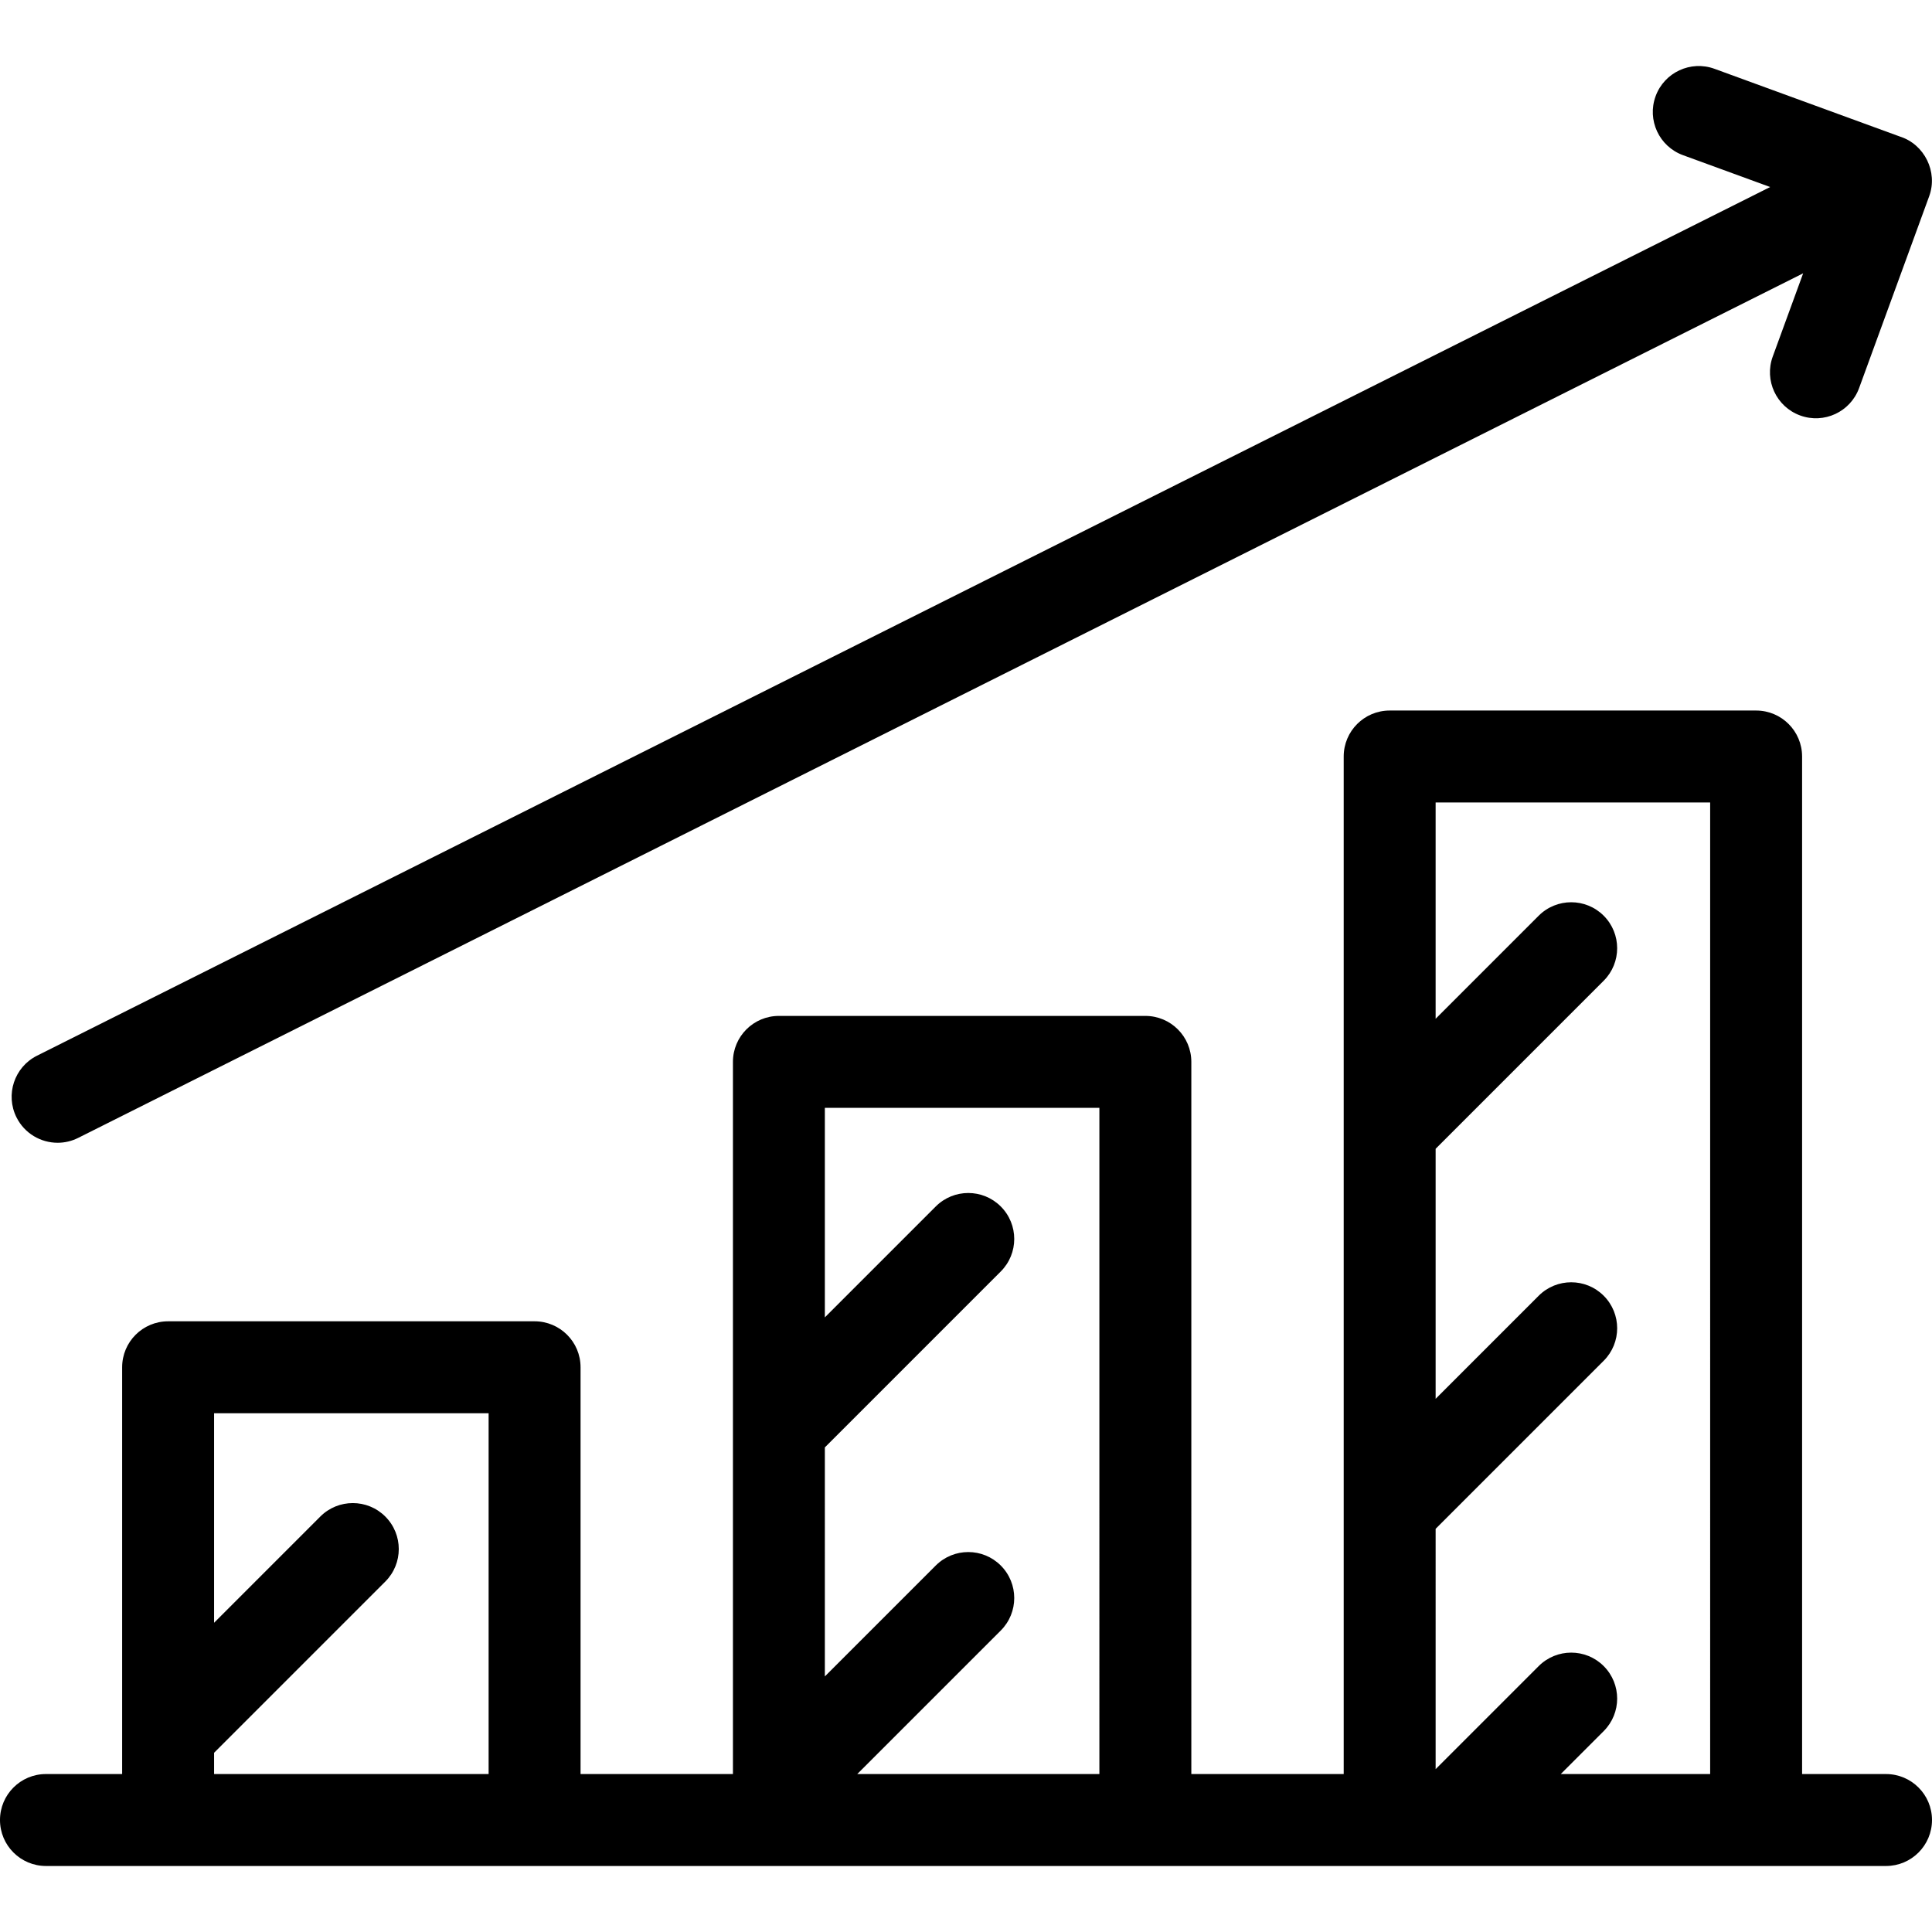
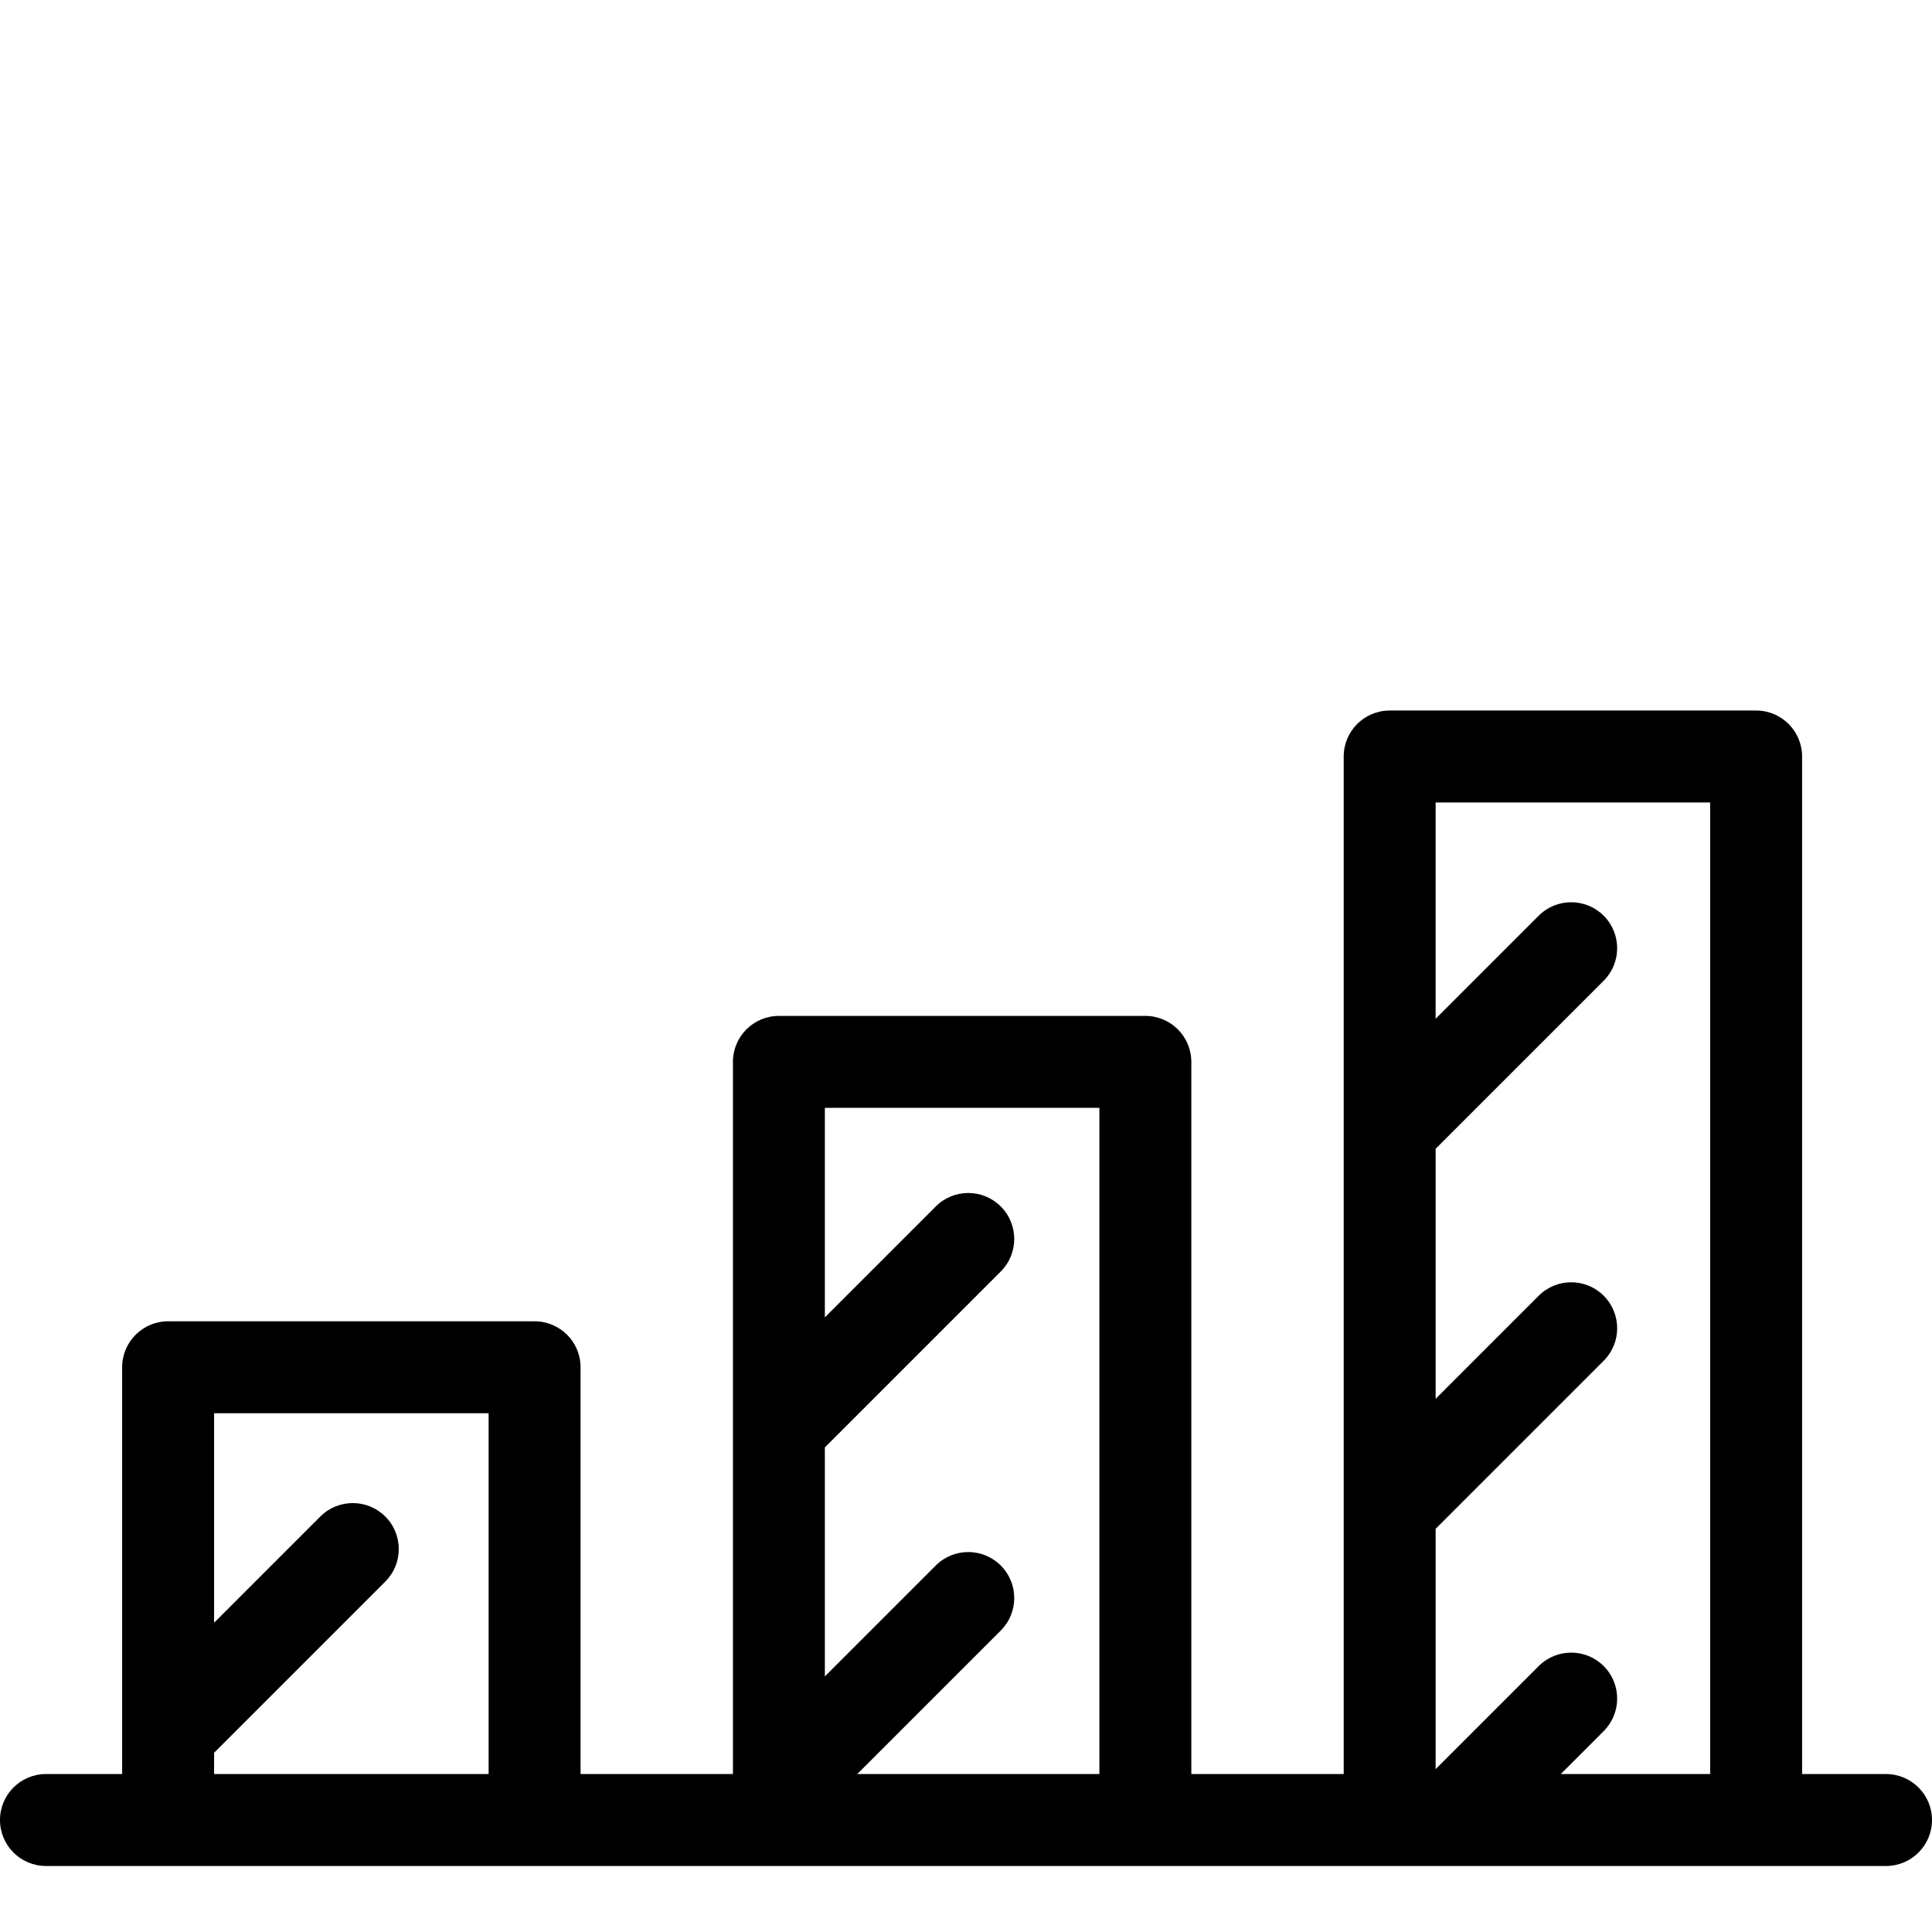
<svg xmlns="http://www.w3.org/2000/svg" fill="#000000" height="800px" width="800px" version="1.1" id="Layer_1" viewBox="0 0 301.295 301.295" xml:space="preserve">
  <g>
    <g>
      <path d="M294.127,276.663h-13.091V117.976c0-3.959-3.21-7.169-7.168-7.169h-57.149c-3.959,0-7.169,3.209-7.169,7.169v158.686    h-23.762V165.6c0-3.959-3.21-7.169-7.168-7.169h-57.15c-3.959,0-7.169,3.209-7.169,7.169v111.062H90.538v-63.437    c0-3.959-3.209-7.168-7.169-7.168H26.218c-3.959,0-7.169,3.209-7.169,7.168v63.437H7.168c-3.959,0-7.169,3.209-7.169,7.168    C0,287.791,3.209,291,7.168,291h286.958c3.959,0,7.169-3.209,7.169-7.169C301.295,279.872,298.085,276.663,294.127,276.663z     M76.2,276.663H33.387v-3.318l26.702-26.702c2.8-2.8,2.8-7.338,0-10.138s-7.338-2.8-10.138,0l-16.564,16.564v-32.675H76.2V276.663    z M171.449,276.663h-37.762l22.383-22.383c2.8-2.799,2.8-7.338,0-10.138c-2.799-2.8-7.338-2.8-10.138,0l-17.296,17.296V225.72    l27.434-27.434c2.8-2.799,2.8-7.338,0-10.138c-2.799-2.8-7.338-2.8-10.138,0l-17.296,17.296v-32.675h42.813V276.663z     M266.699,276.663L266.699,276.663h-23.301l6.699-6.699c2.799-2.8,2.799-7.338,0.001-10.138c-2.799-2.8-7.338-2.8-10.138,0    l-16.073,16.073V238.42l26.211-26.211c2.799-2.8,2.799-7.338,0-10.138c-2.8-2.8-7.338-2.8-10.139,0l-16.072,16.073v-38.991    l26.21-26.21c2.799-2.8,2.799-7.338,0.001-10.138c-2.8-2.8-7.338-2.799-10.139,0l-16.072,16.073v-33.733h42.812V276.663z" />
    </g>
  </g>
  <g>
    <g>
-       <path d="M296.284,21.292l-28.901-10.559c-3.72-1.359-7.835,0.555-9.193,4.273c-1.359,3.719,0.554,7.835,4.273,9.193l13.594,4.967    L5.771,164.635c-3.539,1.774-4.97,6.081-3.196,9.621c1.257,2.509,3.787,3.958,6.413,3.958c1.08,0,2.176-0.245,3.207-0.762    L281.201,42.625l-4.74,12.975c-1.359,3.719,0.555,7.835,4.273,9.193c3.719,1.36,7.834-0.554,9.193-4.273l10.932-29.924    C302.242,26.811,300.127,22.506,296.284,21.292z" />
-     </g>
+       </g>
  </g>
</svg>